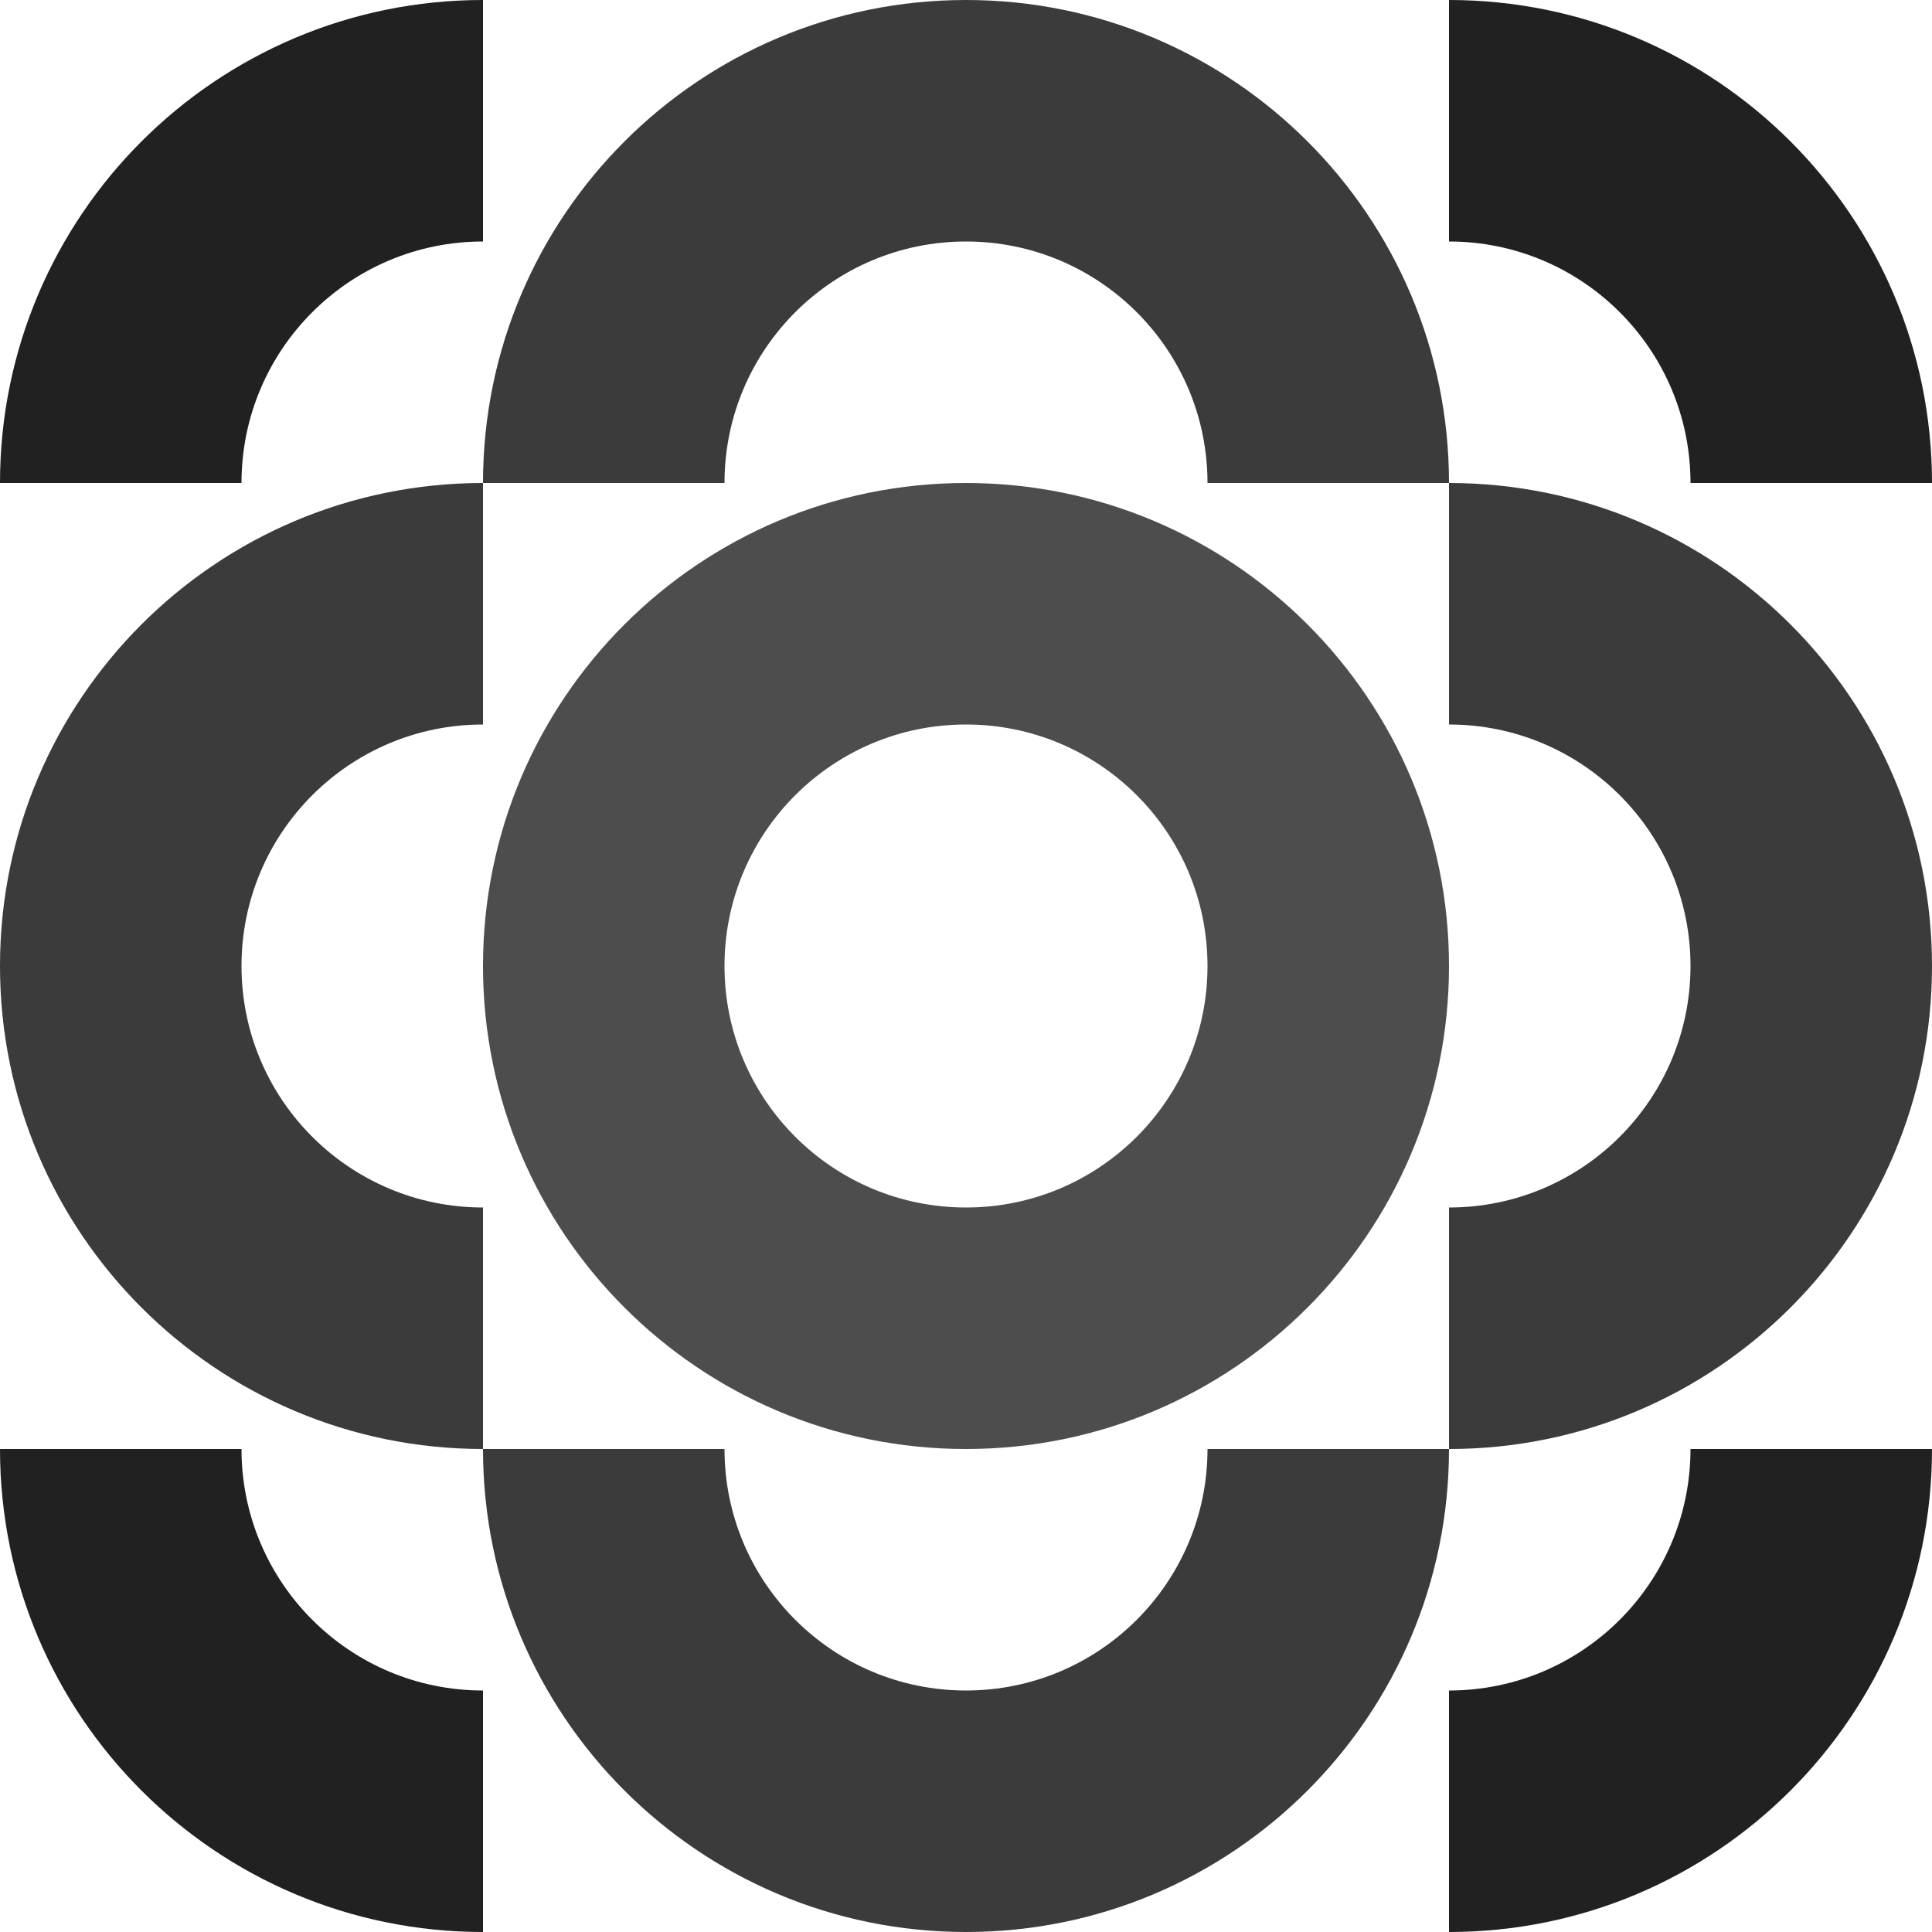
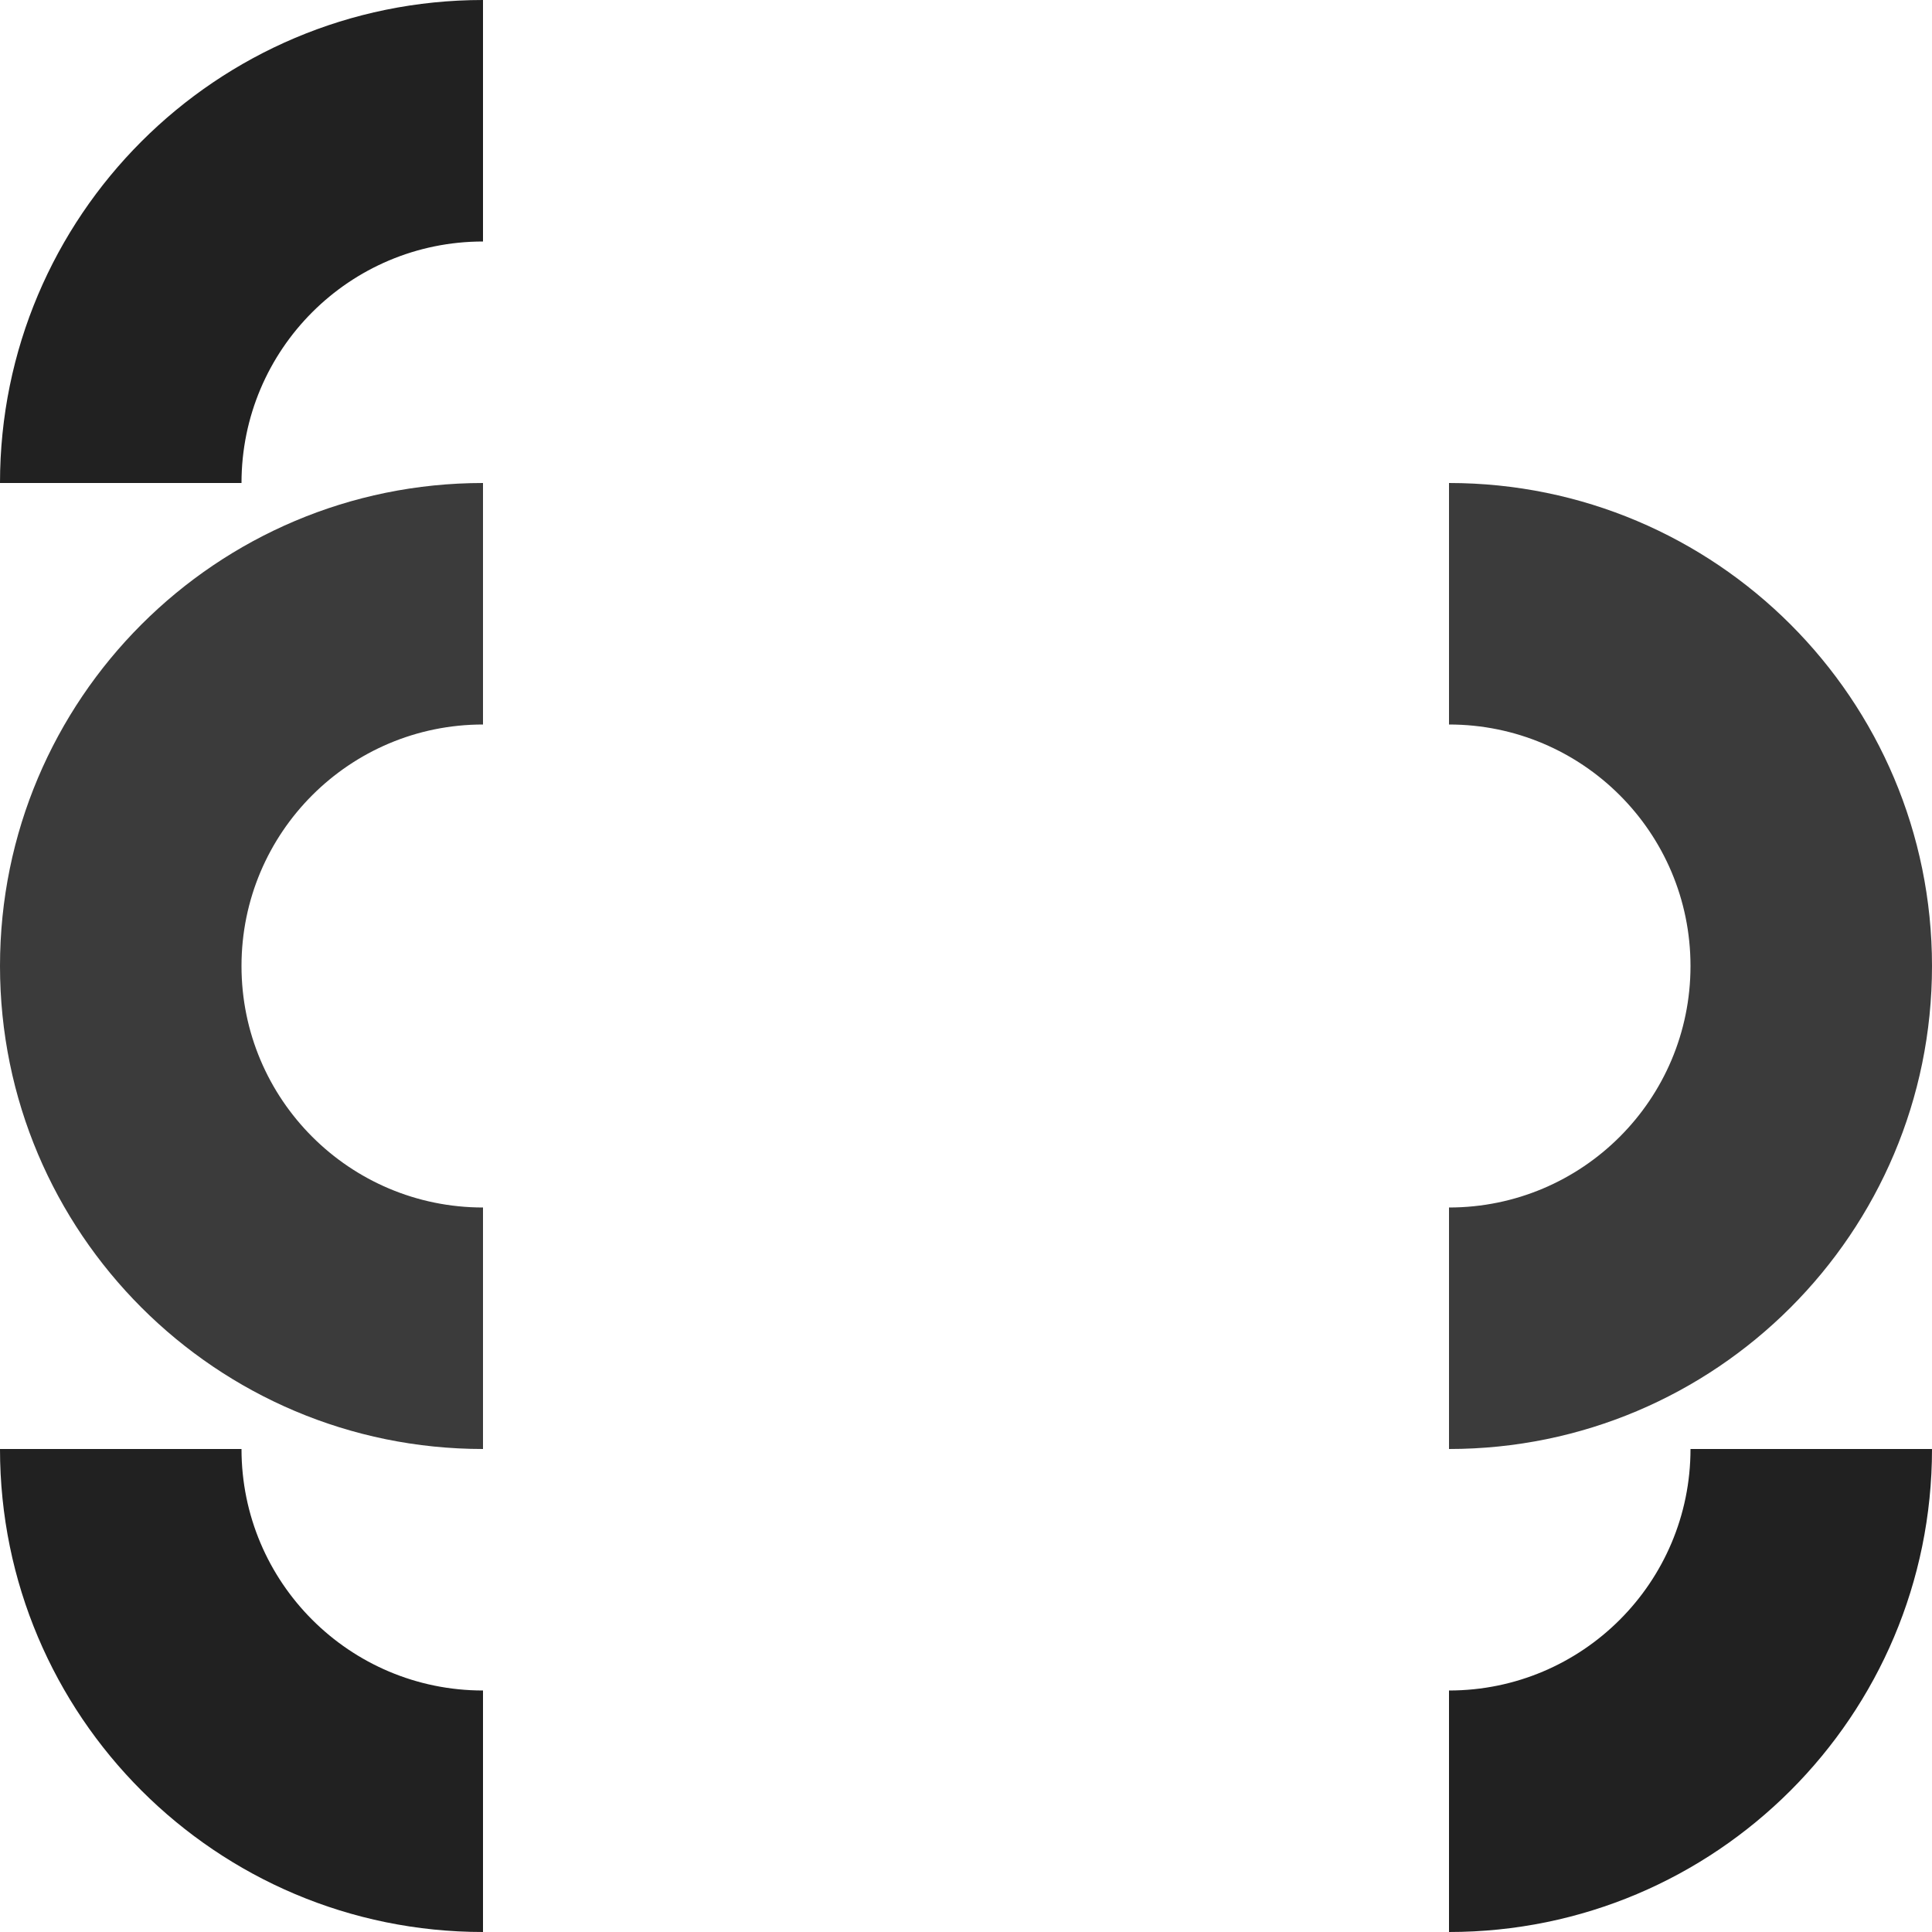
<svg xmlns="http://www.w3.org/2000/svg" xmlns:ns1="http://sodipodi.sourceforge.net/DTD/sodipodi-0.dtd" xmlns:ns2="http://www.inkscape.org/namespaces/inkscape" width="24" height="24" viewBox="0 0 24 24" fill="none" version="1.1" id="svg9" ns1:docname="moodist.svg" ns2:version="1.4-beta (62f545ba5e, 2024-04-22)">
  <defs id="defs9" fill="#000000" />
  <ns1:namedview id="namedview9" pagecolor="#474747" bordercolor="#666666" borderopacity="1.0" ns2:showpageshadow="2" ns2:pageopacity="0.0" ns2:pagecheckerboard="0" ns2:deskcolor="#404040" ns2:zoom="3.895" ns2:cx="100.12837" ns2:cy="100" ns2:window-width="1920" ns2:window-height="991" ns2:window-x="-9" ns2:window-y="-9" ns2:window-maximized="1" ns2:current-layer="svg9" fill="#000000" />
-   <path fill-rule="evenodd" clip-rule="evenodd" d="m 12,18 c 3.314,0 6,-2.686 6,-6 0,-3.314 -2.686,-6 -6,-6 -3.314,0 -6,2.686 -6,6 0,3.314 2.686,6 6,6 z m 0,-3 c 1.657,0 3,-1.343 3,-3 0,-1.657 -1.343,-3 -3,-3 -1.657,0 -3,1.343 -3,3 0,1.657 1.343,3 3,3 z" fill="#4d4d4d" id="path1" style="stroke-width:0.12" />
  <path d="M 6,6 C 2.686,6 2.402064e-7,8.686 9.535956e-8,12 -4.948716e-8,15.314 2.686,18 6,18 V 15 C 4.343,15 3,13.657 3,12 3,10.343 4.343,9 6,9 Z" fill="#3b3b3b" id="path2" style="stroke-width:0.12" />
-   <path d="M 18,6 C 18,2.686 15.314,2.8969303e-7 12,0 8.686,-2.8969337e-7 6,2.686 6,6 h 3 c 0,-1.657 1.343,-3 3,-3 1.657,0 3,1.343 3,3 z" fill="#3b3b3b" id="path3" style="stroke-width:0.12" />
  <path d="m 18,18 c 3.314,0 6,-2.686 6,-6 0,-3.314 -2.686,-6 -6,-6 v 3 c 1.657,0 3,1.343 3,3 0,1.657 -1.343,3 -3,3 z" fill="#3b3b3b" id="path4" style="stroke-width:0.12" />
-   <path d="m 6,18 c 0,3.314 2.686,6 6,6 3.314,0 6,-2.686 6,-6 h -3 c 0,1.657 -1.343,3 -3,3 -1.657,0 -3,-1.343 -3,-3 z" fill="#3b3b3b" id="path5" style="stroke-width:0.12" />
  <path d="M 3,6 C 3,4.343 4.343,3 6,3 V 1.6690903e-7 C 2.686,2.2061948e-8 2.402064e-7,2.686 9.535956e-8,6 Z" fill="#212121" id="path6" style="stroke-width:0.12" />
-   <path d="m 18,3 c 1.657,0 3,1.343 3,3 h 3 C 24,2.686 21.314,3.8982943e-7 18,1.0013563e-7 Z" fill="#212121" id="path7" style="stroke-width:0.12" />
  <path d="m 21,18 c 0,1.657 -1.343,3 -3,3 v 3 c 3.314,0 6,-2.686 6,-6 z" fill="#212121" id="path8" style="stroke-width:0.12" />
  <path d="M 6,21 C 4.343,21 3,19.657 3,18 H 0 c 0,3.314 2.686,6 6,6 z" fill="#212121" id="path9" style="stroke-width:0.12" />
</svg>